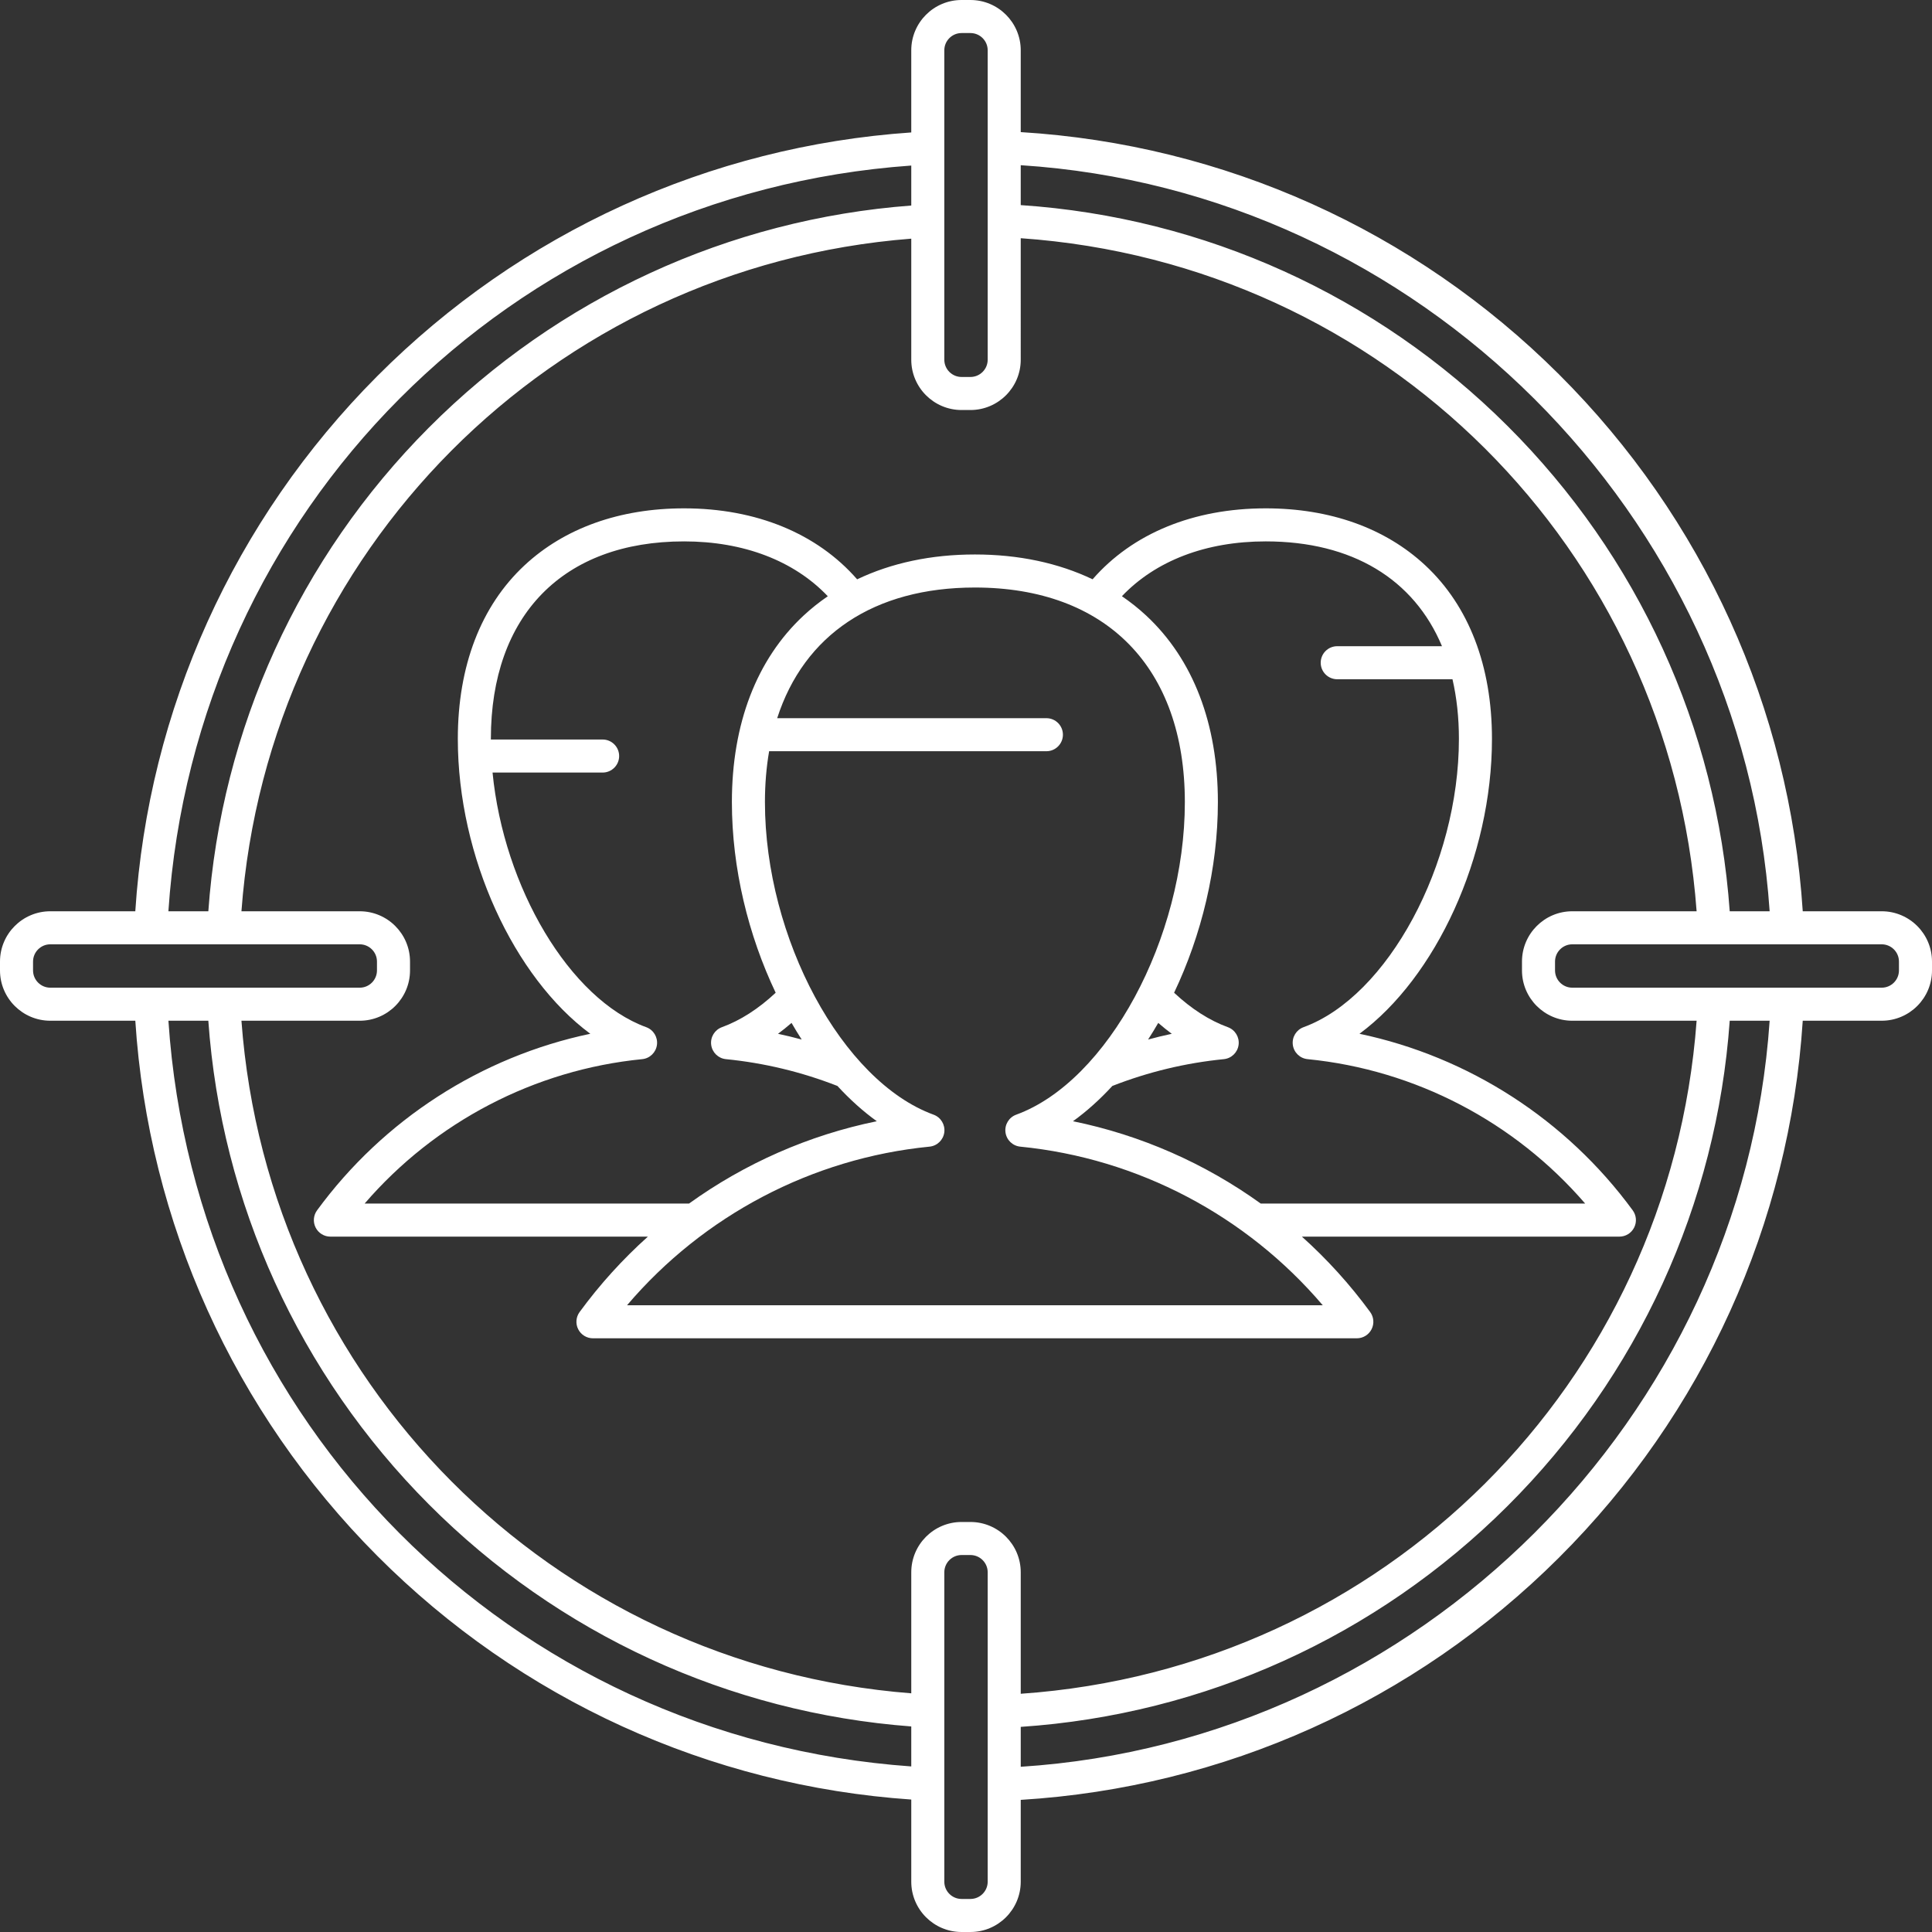
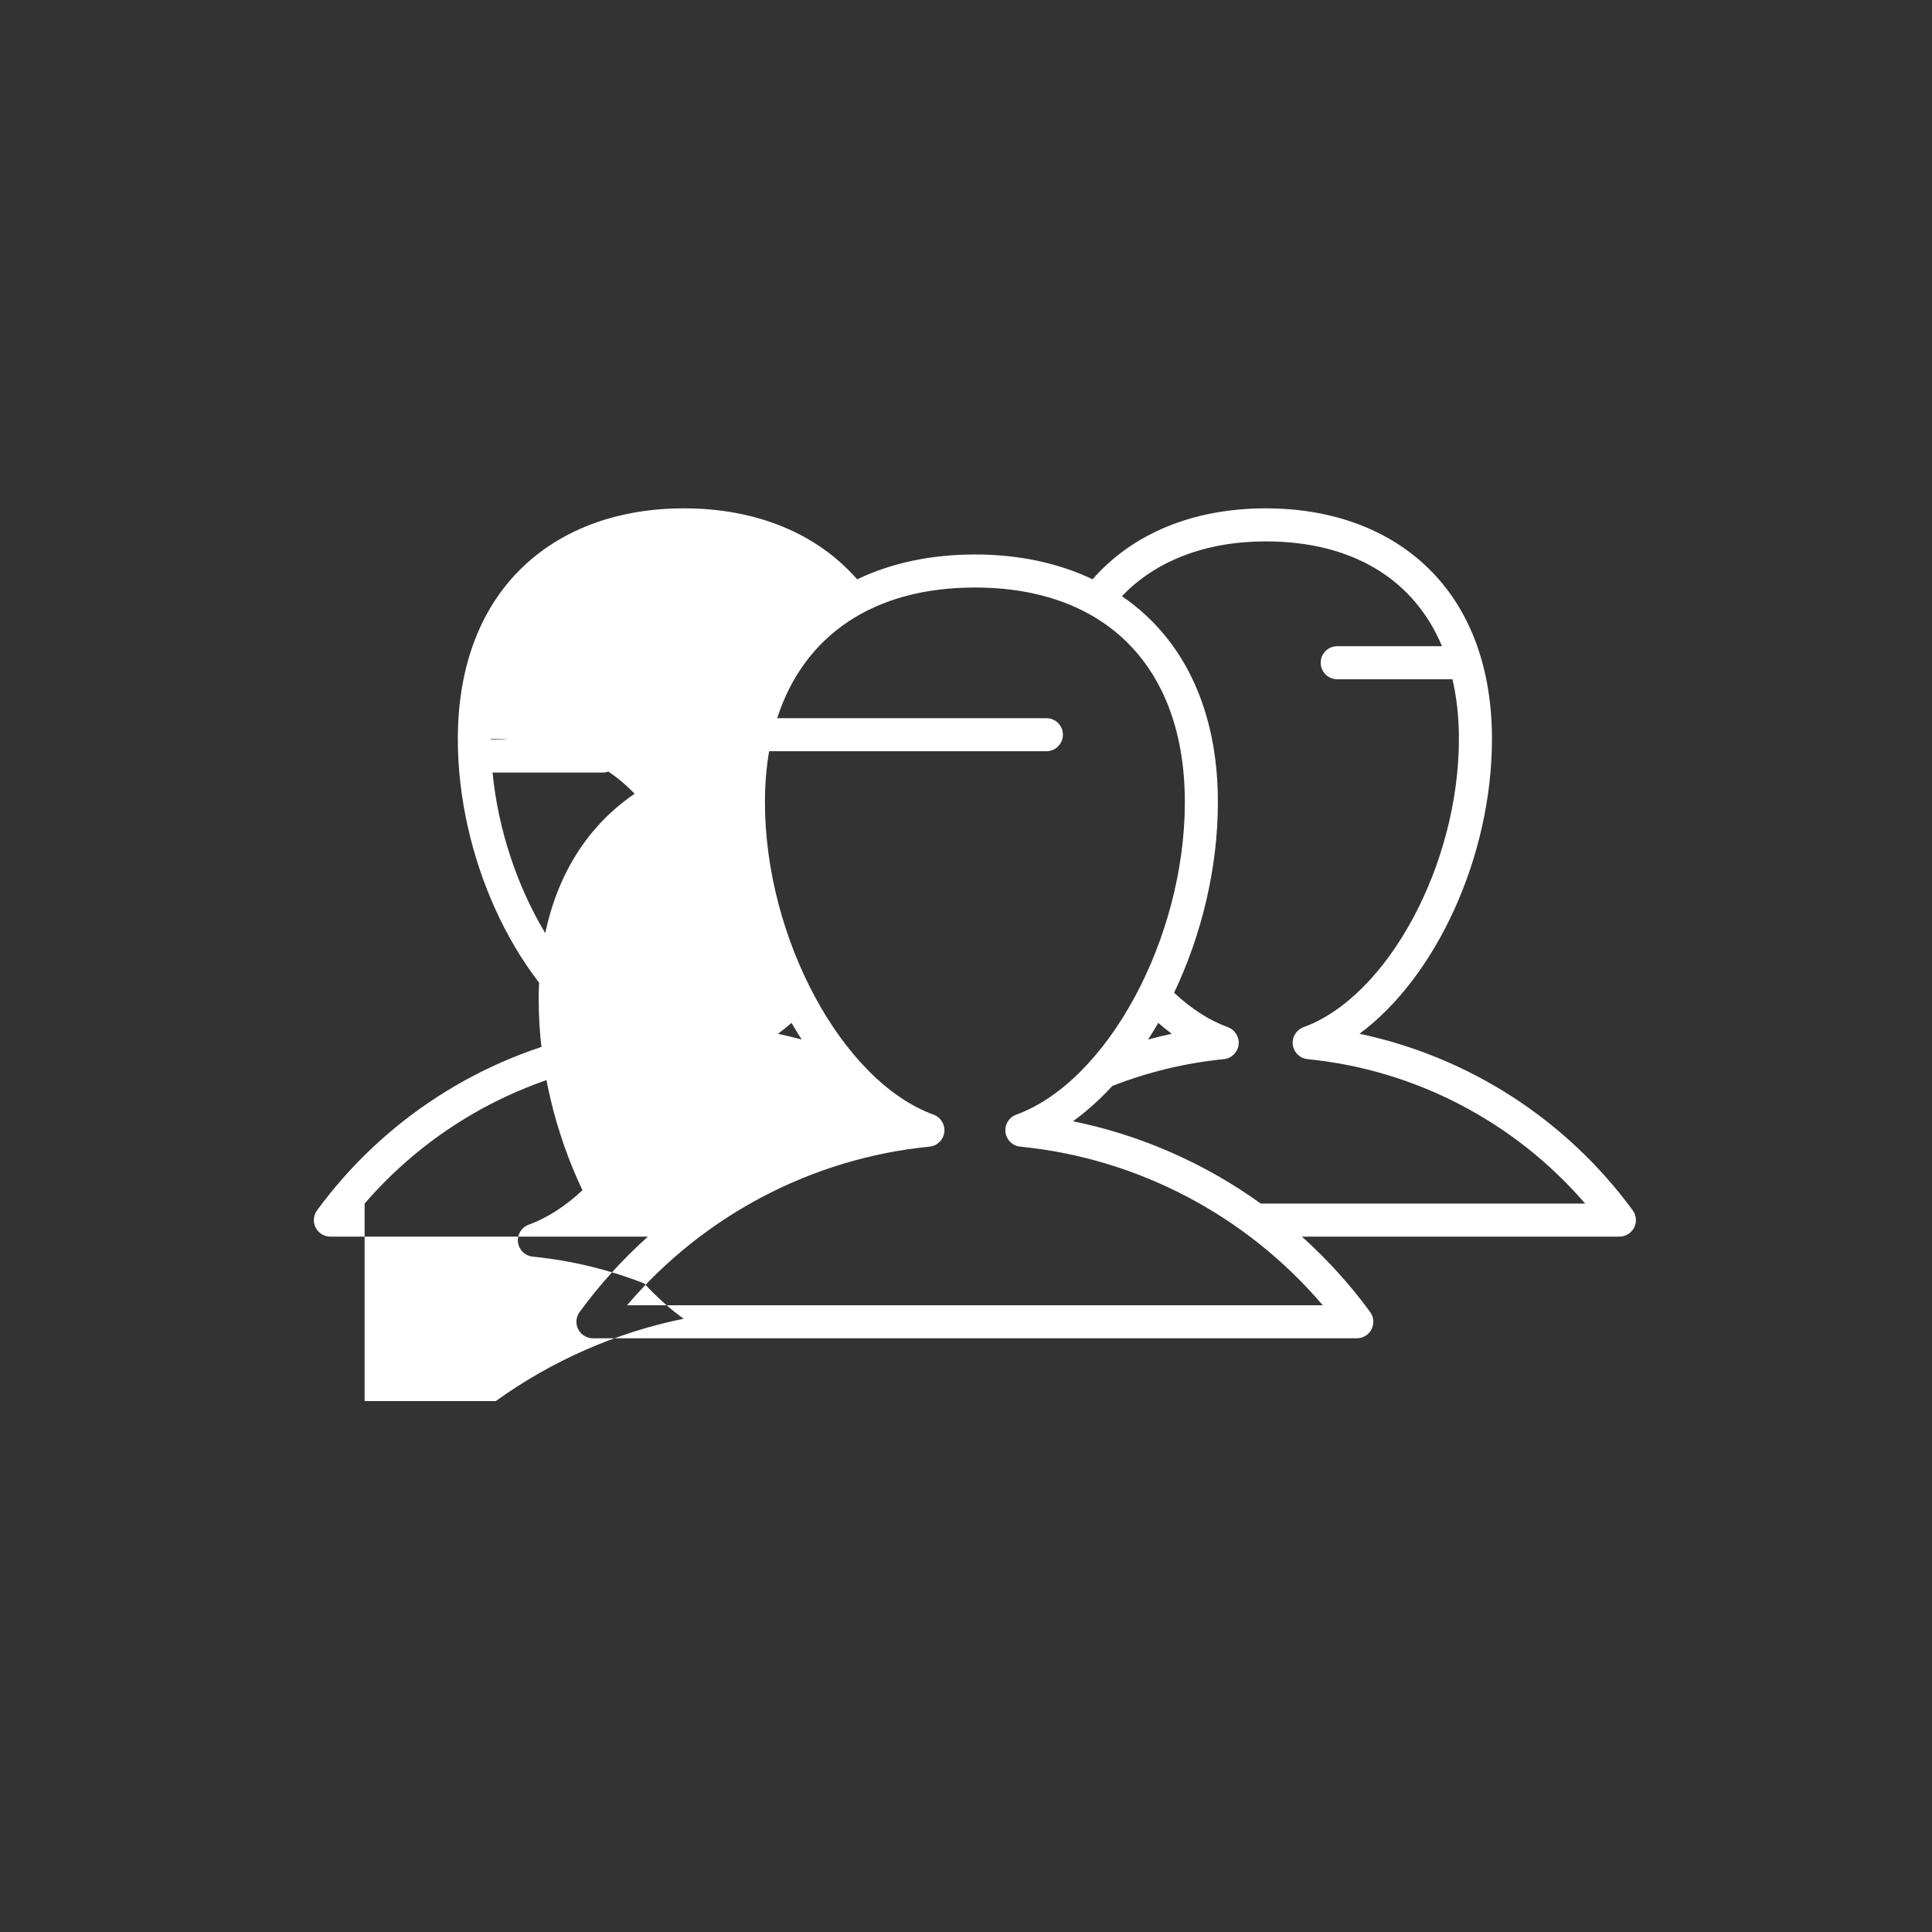
<svg xmlns="http://www.w3.org/2000/svg" version="1.1" id="Capa_1" x="0px" y="0px" viewBox="0 0 496.943 496.943" style="enable-background:new 0 0 496.943 496.943; fill:#fff" xml:space="preserve">
  <rect x="0" y="0" width="496.943" height="496.943" fill="#333333" stroke="none" />
  <g>
-     <path d="M383.758,190.054c0-18.748-5.932-34.184-17.153-44.638c-10.296-9.592-24.488-14.661-41.042-14.661   c-18.589,0-34.25,6.457-44.53,18.251c-8.798-4.204-19.025-6.386-30.274-6.386c-11.254,0-21.486,2.185-30.288,6.393   c-10.3-11.798-25.954-18.258-44.516-18.258c-16.554,0-30.746,5.069-41.042,14.661c-11.221,10.454-17.153,25.89-17.153,44.638   c0,30.428,14.495,61.368,34.075,75.849c-28.011,5.899-53.148,22.017-70.284,45.418c-0.946,1.292-1.086,3.005-0.362,4.434   c0.724,1.428,2.189,2.327,3.791,2.327h81.665c-6.455,5.791-12.35,12.277-17.558,19.389c-0.946,1.292-1.086,3.005-0.362,4.434   c0.724,1.428,2.189,2.327,3.79,2.327h196.485c1.601,0,3.066-0.899,3.79-2.328c0.725-1.428,0.585-3.142-0.361-4.433   c-5.208-7.111-11.103-13.598-17.558-19.389h81.666c1.601,0,3.066-0.899,3.79-2.328c0.725-1.428,0.585-3.142-0.361-4.433   c-17.137-23.402-42.273-39.518-70.285-45.417C369.263,251.422,383.758,220.482,383.758,190.054z M93.785,309.581   c18.119-21.015,43.699-34.417,71.397-37.148c1.974-0.194,3.55-1.729,3.799-3.696c0.249-1.968-0.896-3.846-2.759-4.525   c-19.73-7.202-36.665-36.016-39.53-65.496h28.313c2.347,0,4.25-1.902,4.25-4.25c0-2.348-1.903-4.25-4.25-4.25h-28.743   c0-0.054-0.003-0.107-0.003-0.161c0-31.809,18.577-50.799,49.694-50.799c15.354,0,28.286,4.982,36.971,14.108   c-2.208,1.515-4.301,3.176-6.256,4.997c-12.047,11.223-18.415,27.805-18.415,47.954c0,17.059,4.236,34.261,11.263,49.034   c-4.434,4.144-9.075,7.126-13.831,8.863c-1.863,0.681-3.007,2.559-2.758,4.526c0.249,1.967,1.826,3.501,3.799,3.695   c9.827,0.969,19.465,3.293,28.671,6.89c3.195,3.468,6.585,6.528,10.129,9.077c-17.48,3.571-33.936,10.839-48.306,21.181H93.785z    M203.596,263.109c0.844,1.458,1.714,2.886,2.613,4.276c-2.019-0.541-4.047-1.046-6.092-1.477   C201.291,265.043,202.45,264.103,203.596,263.109z M340.231,335.73H161.287c19.65-23.083,47.562-37.811,77.805-40.794   c1.974-0.194,3.55-1.729,3.799-3.696c0.249-1.968-0.896-3.846-2.759-4.525c-23.513-8.583-43.378-45.401-43.378-80.4   c0-4.619,0.372-8.982,1.078-13.087h71.318c2.348,0,4.25-1.902,4.25-4.25c0-2.348-1.902-4.25-4.25-4.25h-69.246   c6.894-21.379,24.832-33.608,50.853-33.608c33.816,0,54.005,20.634,54.005,55.194c0,34.999-19.865,71.817-43.378,80.4   c-1.863,0.68-3.008,2.558-2.76,4.525c0.249,1.968,1.826,3.502,3.8,3.696C292.668,297.919,320.579,312.648,340.231,335.73z    M301.399,265.909c-2.045,0.431-4.072,0.935-6.091,1.477c0.899-1.391,1.769-2.818,2.613-4.276   C299.067,264.103,300.226,265.042,301.399,265.909z M407.733,309.581h-83.438c-14.37-10.342-30.826-17.609-48.306-21.181   c3.544-2.549,6.934-5.609,10.129-9.076c9.204-3.598,18.843-5.922,28.671-6.891c1.974-0.194,3.55-1.728,3.8-3.695   c0.249-1.968-0.896-3.846-2.759-4.526c-4.758-1.737-9.398-4.719-13.831-8.863c7.026-14.775,11.263-31.975,11.263-49.034   c0-20.149-6.368-36.732-18.415-47.954c-1.959-1.825-4.056-3.489-6.27-5.006c8.669-9.12,21.607-14.1,36.984-14.1   c22.287,0,38.138,9.745,45.342,26.961h-26.946c-2.348,0-4.25,1.902-4.25,4.25c0,2.348,1.902,4.25,4.25,4.25h29.646   c1.084,4.71,1.654,9.826,1.654,15.338c0,32.29-18.302,66.25-39.964,74.158c-1.863,0.68-3.009,2.559-2.76,4.525   c0.249,1.968,1.826,3.502,3.8,3.696C364.032,275.164,389.613,288.566,407.733,309.581z" />
-     <path d="M484.005,234.393h-20.308c-3.379-52.169-25.56-101.091-62.745-138.146c-37.189-37.062-86.201-59.073-138.401-62.267V12.938   C262.551,5.804,256.746,0,249.61,0h-2.279c-7.134,0-12.938,5.804-12.938,12.938v21.129c-51.87,3.55-100.518,25.714-137.373,62.698   c-36.861,36.99-58.855,85.727-62.219,137.628H12.938C5.804,234.393,0,240.197,0,247.332v2.279c0,7.135,5.804,12.938,12.938,12.938   h21.866c3.364,51.9,25.359,100.637,62.219,137.626c36.854,36.983,85.501,59.148,137.37,62.697v21.131   c0,7.135,5.804,12.94,12.938,12.94h2.279c7.136,0,12.94-5.805,12.94-12.94v-21.046c52.198-3.193,101.211-25.205,138.4-62.266   c37.185-37.054,59.366-85.976,62.746-138.143h20.308c7.135,0,12.939-5.804,12.939-12.938v-2.279   C496.943,240.197,491.14,234.393,484.005,234.393z M455.182,234.393h-10.268c-3.351-47.161-23.571-91.378-57.216-124.894   c-33.65-33.522-77.955-53.575-125.148-56.741V42.493C364.841,49.058,448.238,132.14,455.182,234.393z M404.419,262.55h31.979   c-6.874,93.283-80.524,166.626-173.847,173.116v-31.248c0-7.134-5.805-12.938-12.94-12.938h-2.279   c-7.134,0-12.938,5.804-12.938,12.938v31.132c-92.48-7.212-165.461-80.491-172.292-173h30.424c7.134,0,12.938-5.804,12.938-12.938   v-2.279c0-7.135-5.804-12.939-12.938-12.939H62.103c6.83-92.513,79.81-165.795,172.29-173.007v31.138   c0,7.135,5.804,12.939,12.938,12.939h2.279c7.136,0,12.94-5.805,12.94-12.939V61.272c93.324,6.49,166.975,79.836,173.848,173.121   h-31.98c-7.135,0-12.938,5.805-12.938,12.939v2.279C391.481,256.746,397.284,262.55,404.419,262.55z M242.893,12.938   c0-2.447,1.991-4.438,4.438-4.438h2.279c2.448,0,4.44,1.99,4.44,4.438v79.586c0,2.448-1.992,4.439-4.44,4.439h-2.279   c-2.447,0-4.438-1.991-4.438-4.439V12.938z M234.393,42.583v10.283c-46.861,3.518-90.802,23.718-124.118,57.159   c-33.322,33.447-53.356,77.477-56.688,124.367H43.315C50.217,131.239,131.276,49.87,234.393,42.583z M8.5,249.611v-2.279   c0-2.448,1.991-4.439,4.438-4.439h79.586c2.447,0,4.438,1.991,4.438,4.439v2.279c0,2.447-1.991,4.438-4.438,4.438H12.938   C10.491,254.05,8.5,252.059,8.5,249.611z M43.319,262.55h10.265c3.334,46.89,23.368,90.917,56.691,124.363   c33.316,33.439,77.257,53.639,124.118,57.156v10.287C131.28,447.07,50.223,365.704,43.319,262.55z M254.051,484.004   c0,2.448-1.992,4.44-4.44,4.44h-2.279c-2.447,0-4.438-1.991-4.438-4.44v-79.586c0-2.447,1.991-4.438,4.438-4.438h2.279   c2.448,0,4.44,1.99,4.44,4.438V484.004z M262.551,454.444V444.18c47.191-3.166,91.495-23.218,125.146-56.739   c33.646-33.516,53.866-77.732,57.217-124.891h10.269C448.236,364.8,364.839,447.88,262.551,454.444z M488.443,249.611   c0,2.447-1.991,4.438-4.439,4.438h-79.586c-2.447,0-4.438-1.991-4.438-4.438v-2.279c0-2.448,1.991-4.439,4.438-4.439h79.586   c2.447,0,4.439,1.991,4.439,4.439V249.611z" />
+     <path d="M383.758,190.054c0-18.748-5.932-34.184-17.153-44.638c-10.296-9.592-24.488-14.661-41.042-14.661   c-18.589,0-34.25,6.457-44.53,18.251c-8.798-4.204-19.025-6.386-30.274-6.386c-11.254,0-21.486,2.185-30.288,6.393   c-10.3-11.798-25.954-18.258-44.516-18.258c-16.554,0-30.746,5.069-41.042,14.661c-11.221,10.454-17.153,25.89-17.153,44.638   c0,30.428,14.495,61.368,34.075,75.849c-28.011,5.899-53.148,22.017-70.284,45.418c-0.946,1.292-1.086,3.005-0.362,4.434   c0.724,1.428,2.189,2.327,3.791,2.327h81.665c-6.455,5.791-12.35,12.277-17.558,19.389c-0.946,1.292-1.086,3.005-0.362,4.434   c0.724,1.428,2.189,2.327,3.79,2.327h196.485c1.601,0,3.066-0.899,3.79-2.328c0.725-1.428,0.585-3.142-0.361-4.433   c-5.208-7.111-11.103-13.598-17.558-19.389h81.666c1.601,0,3.066-0.899,3.79-2.328c0.725-1.428,0.585-3.142-0.361-4.433   c-17.137-23.402-42.273-39.518-70.285-45.417C369.263,251.422,383.758,220.482,383.758,190.054z M93.785,309.581   c18.119-21.015,43.699-34.417,71.397-37.148c1.974-0.194,3.55-1.729,3.799-3.696c0.249-1.968-0.896-3.846-2.759-4.525   c-19.73-7.202-36.665-36.016-39.53-65.496h28.313c2.347,0,4.25-1.902,4.25-4.25c0-2.348-1.903-4.25-4.25-4.25h-28.743   c0-0.054-0.003-0.107-0.003-0.161c15.354,0,28.286,4.982,36.971,14.108   c-2.208,1.515-4.301,3.176-6.256,4.997c-12.047,11.223-18.415,27.805-18.415,47.954c0,17.059,4.236,34.261,11.263,49.034   c-4.434,4.144-9.075,7.126-13.831,8.863c-1.863,0.681-3.007,2.559-2.758,4.526c0.249,1.967,1.826,3.501,3.799,3.695   c9.827,0.969,19.465,3.293,28.671,6.89c3.195,3.468,6.585,6.528,10.129,9.077c-17.48,3.571-33.936,10.839-48.306,21.181H93.785z    M203.596,263.109c0.844,1.458,1.714,2.886,2.613,4.276c-2.019-0.541-4.047-1.046-6.092-1.477   C201.291,265.043,202.45,264.103,203.596,263.109z M340.231,335.73H161.287c19.65-23.083,47.562-37.811,77.805-40.794   c1.974-0.194,3.55-1.729,3.799-3.696c0.249-1.968-0.896-3.846-2.759-4.525c-23.513-8.583-43.378-45.401-43.378-80.4   c0-4.619,0.372-8.982,1.078-13.087h71.318c2.348,0,4.25-1.902,4.25-4.25c0-2.348-1.902-4.25-4.25-4.25h-69.246   c6.894-21.379,24.832-33.608,50.853-33.608c33.816,0,54.005,20.634,54.005,55.194c0,34.999-19.865,71.817-43.378,80.4   c-1.863,0.68-3.008,2.558-2.76,4.525c0.249,1.968,1.826,3.502,3.8,3.696C292.668,297.919,320.579,312.648,340.231,335.73z    M301.399,265.909c-2.045,0.431-4.072,0.935-6.091,1.477c0.899-1.391,1.769-2.818,2.613-4.276   C299.067,264.103,300.226,265.042,301.399,265.909z M407.733,309.581h-83.438c-14.37-10.342-30.826-17.609-48.306-21.181   c3.544-2.549,6.934-5.609,10.129-9.076c9.204-3.598,18.843-5.922,28.671-6.891c1.974-0.194,3.55-1.728,3.8-3.695   c0.249-1.968-0.896-3.846-2.759-4.526c-4.758-1.737-9.398-4.719-13.831-8.863c7.026-14.775,11.263-31.975,11.263-49.034   c0-20.149-6.368-36.732-18.415-47.954c-1.959-1.825-4.056-3.489-6.27-5.006c8.669-9.12,21.607-14.1,36.984-14.1   c22.287,0,38.138,9.745,45.342,26.961h-26.946c-2.348,0-4.25,1.902-4.25,4.25c0,2.348,1.902,4.25,4.25,4.25h29.646   c1.084,4.71,1.654,9.826,1.654,15.338c0,32.29-18.302,66.25-39.964,74.158c-1.863,0.68-3.009,2.559-2.76,4.525   c0.249,1.968,1.826,3.502,3.8,3.696C364.032,275.164,389.613,288.566,407.733,309.581z" />
  </g>
  <g>
</g>
  <g>
</g>
  <g>
</g>
  <g>
</g>
  <g>
</g>
  <g>
</g>
  <g>
</g>
  <g>
</g>
  <g>
</g>
  <g>
</g>
  <g>
</g>
  <g>
</g>
  <g>
</g>
  <g>
</g>
  <g>
</g>
</svg>